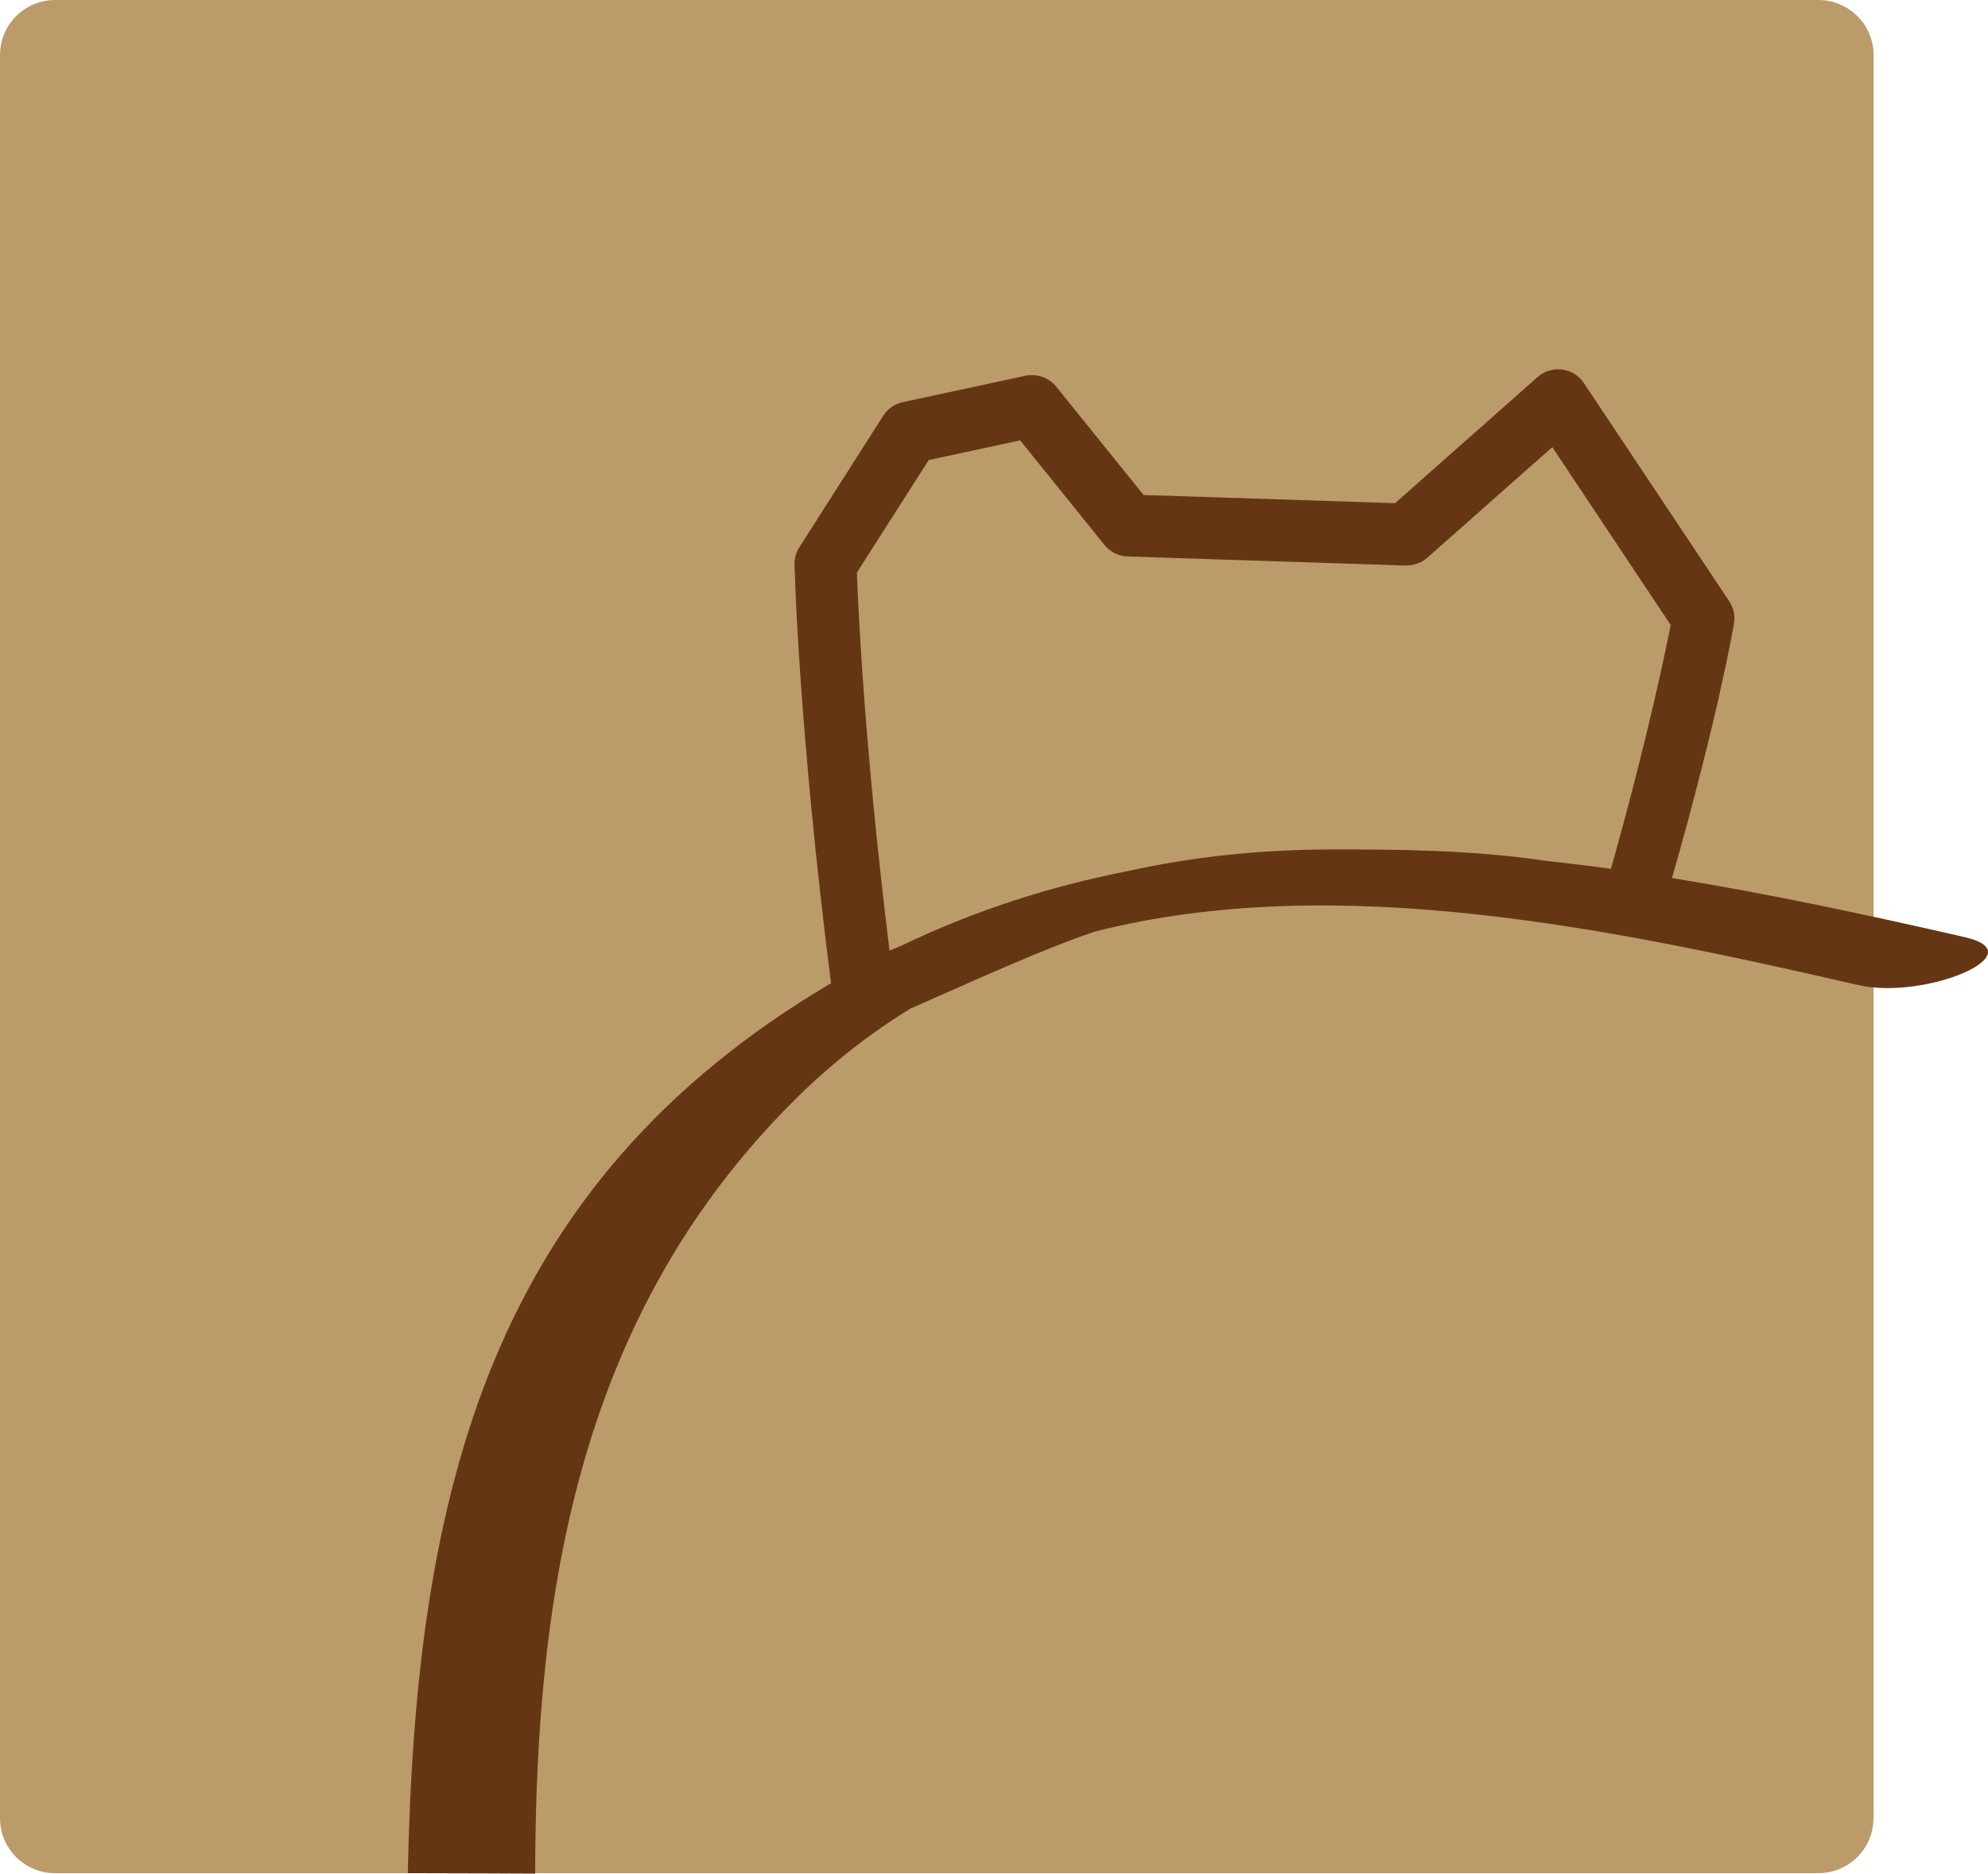
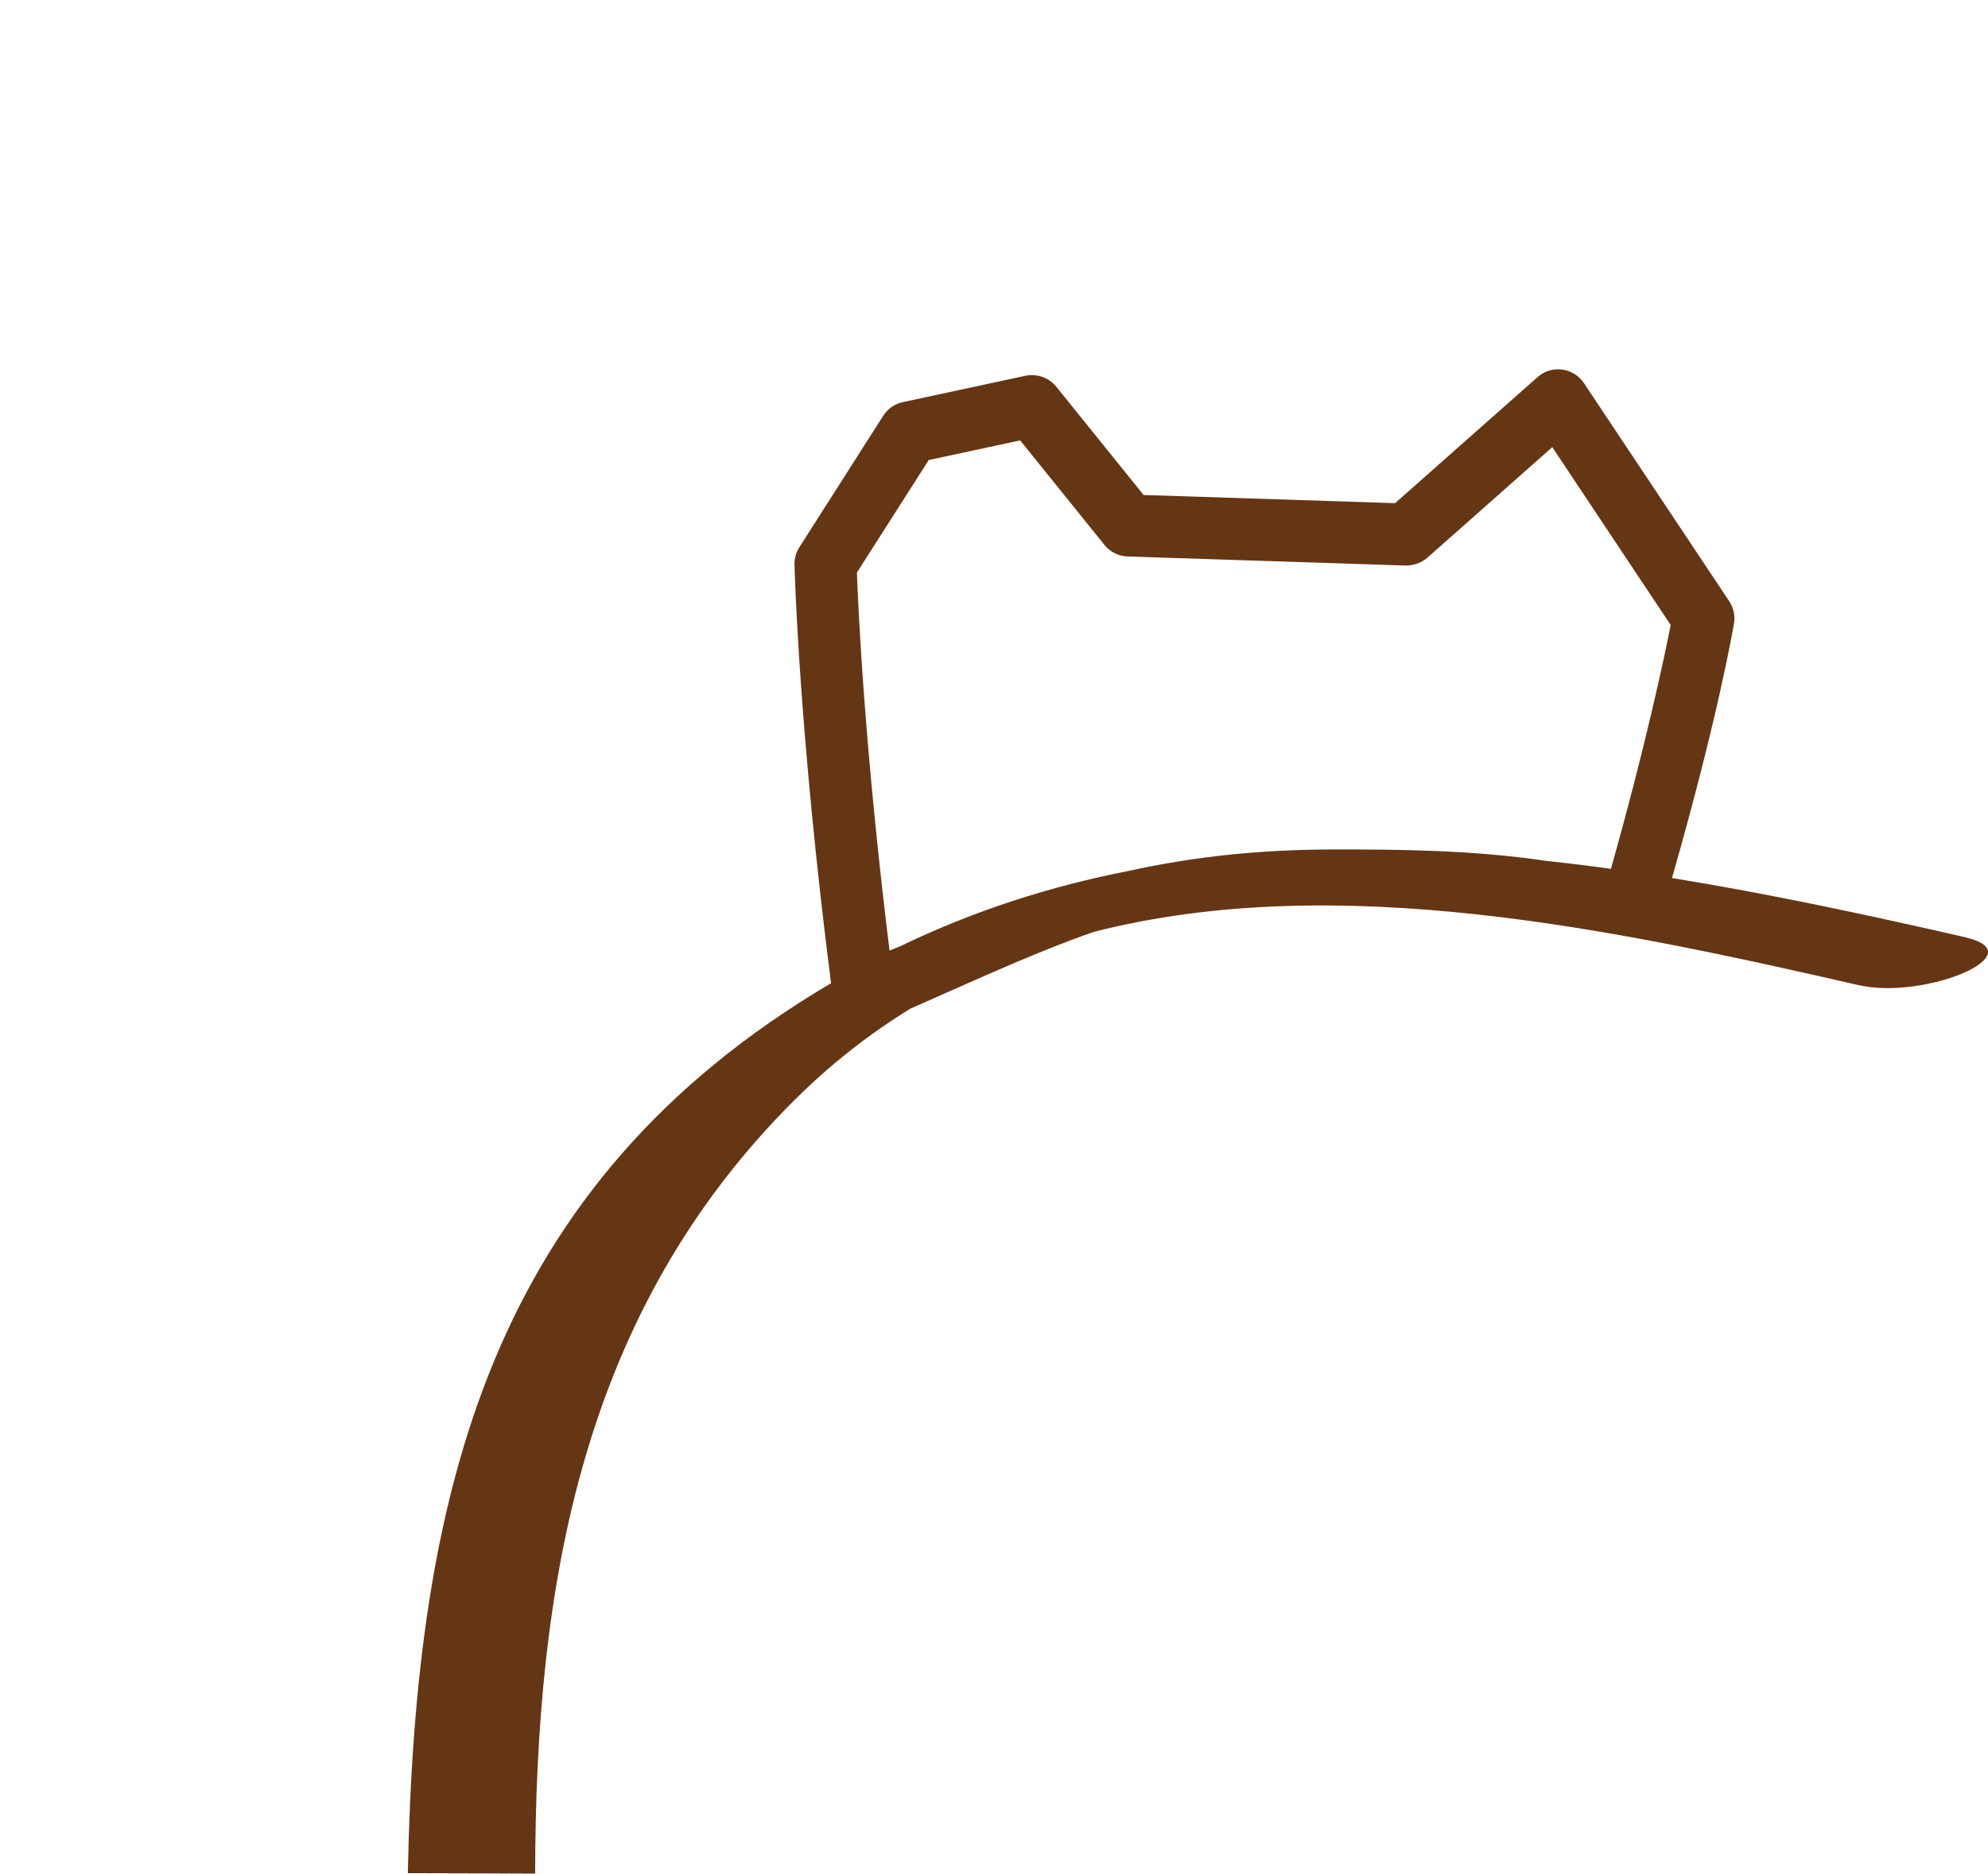
<svg xmlns="http://www.w3.org/2000/svg" id="Layer_1" data-name="Layer 1" viewBox="0 0 138.34 130.4">
  <defs>
    <style>
      .cls-1 {
        fill: #bc9b6a;
      }

      .cls-2 {
        fill: #653614;
      }
    </style>
  </defs>
-   <path class="cls-1" d="m130.37,126.54c0,2.12-1.72,3.83-3.84,3.83H3.83c-2.12,0-3.83-1.72-3.83-3.83V3.84C0,1.72,1.71,0,3.83,0h122.71c2.12,0,3.84,1.72,3.84,3.84v122.71Z" />
  <path class="cls-2" d="m136.75,65.23c-6.81-1.56-13.63-3.02-20.4-4.12,3.22-11.25,4.25-17.37,4.31-17.69.1-.55-.02-1.11-.33-1.58l-10.11-15.18c-.35-.52-.9-.86-1.52-.94-.62-.08-1.24.11-1.71.53l-9.91,8.77-17.5-.57-6.08-7.54c-.51-.63-1.34-.92-2.13-.76l-8.55,1.84c-.56.12-1.05.46-1.36.95l-5.83,9.14c-.23.36-.35.78-.34,1.21,0,.11.27,11.36,2.54,29.14-23.74,14.01-28.92,35.35-29.45,61.94,3.35,0,8.86.03,8.86.03.03-20.12,3.22-39.07,18.04-53.83,2.54-2.53,5.24-4.63,8.07-6.37,5.17-2.28,9.07-4.07,12.79-5.35,16.95-4.32,36.34-.14,53.18,3.71,4.63,1.06,12.38-2.19,7.42-3.33Zm-72.13-33.21l6.37-1.37,5.87,7.28c.39.49.98.78,1.61.8l19.35.63c.55,0,1.09-.18,1.5-.54l8.7-7.7,8.24,12.38c-.43,2.17-1.73,8.37-4.16,16.97-1.49-.21-2.98-.39-4.47-.55-5.18-.77-10.29-.8-14.7-.8-5.16,0-9.78.48-14.47,1.51-5.39,1.06-10.65,2.74-15.76,5.2-.27.11-.53.22-.8.33-1.75-14.19-2.18-23.81-2.27-26.31l4.99-7.82Z" />
</svg>